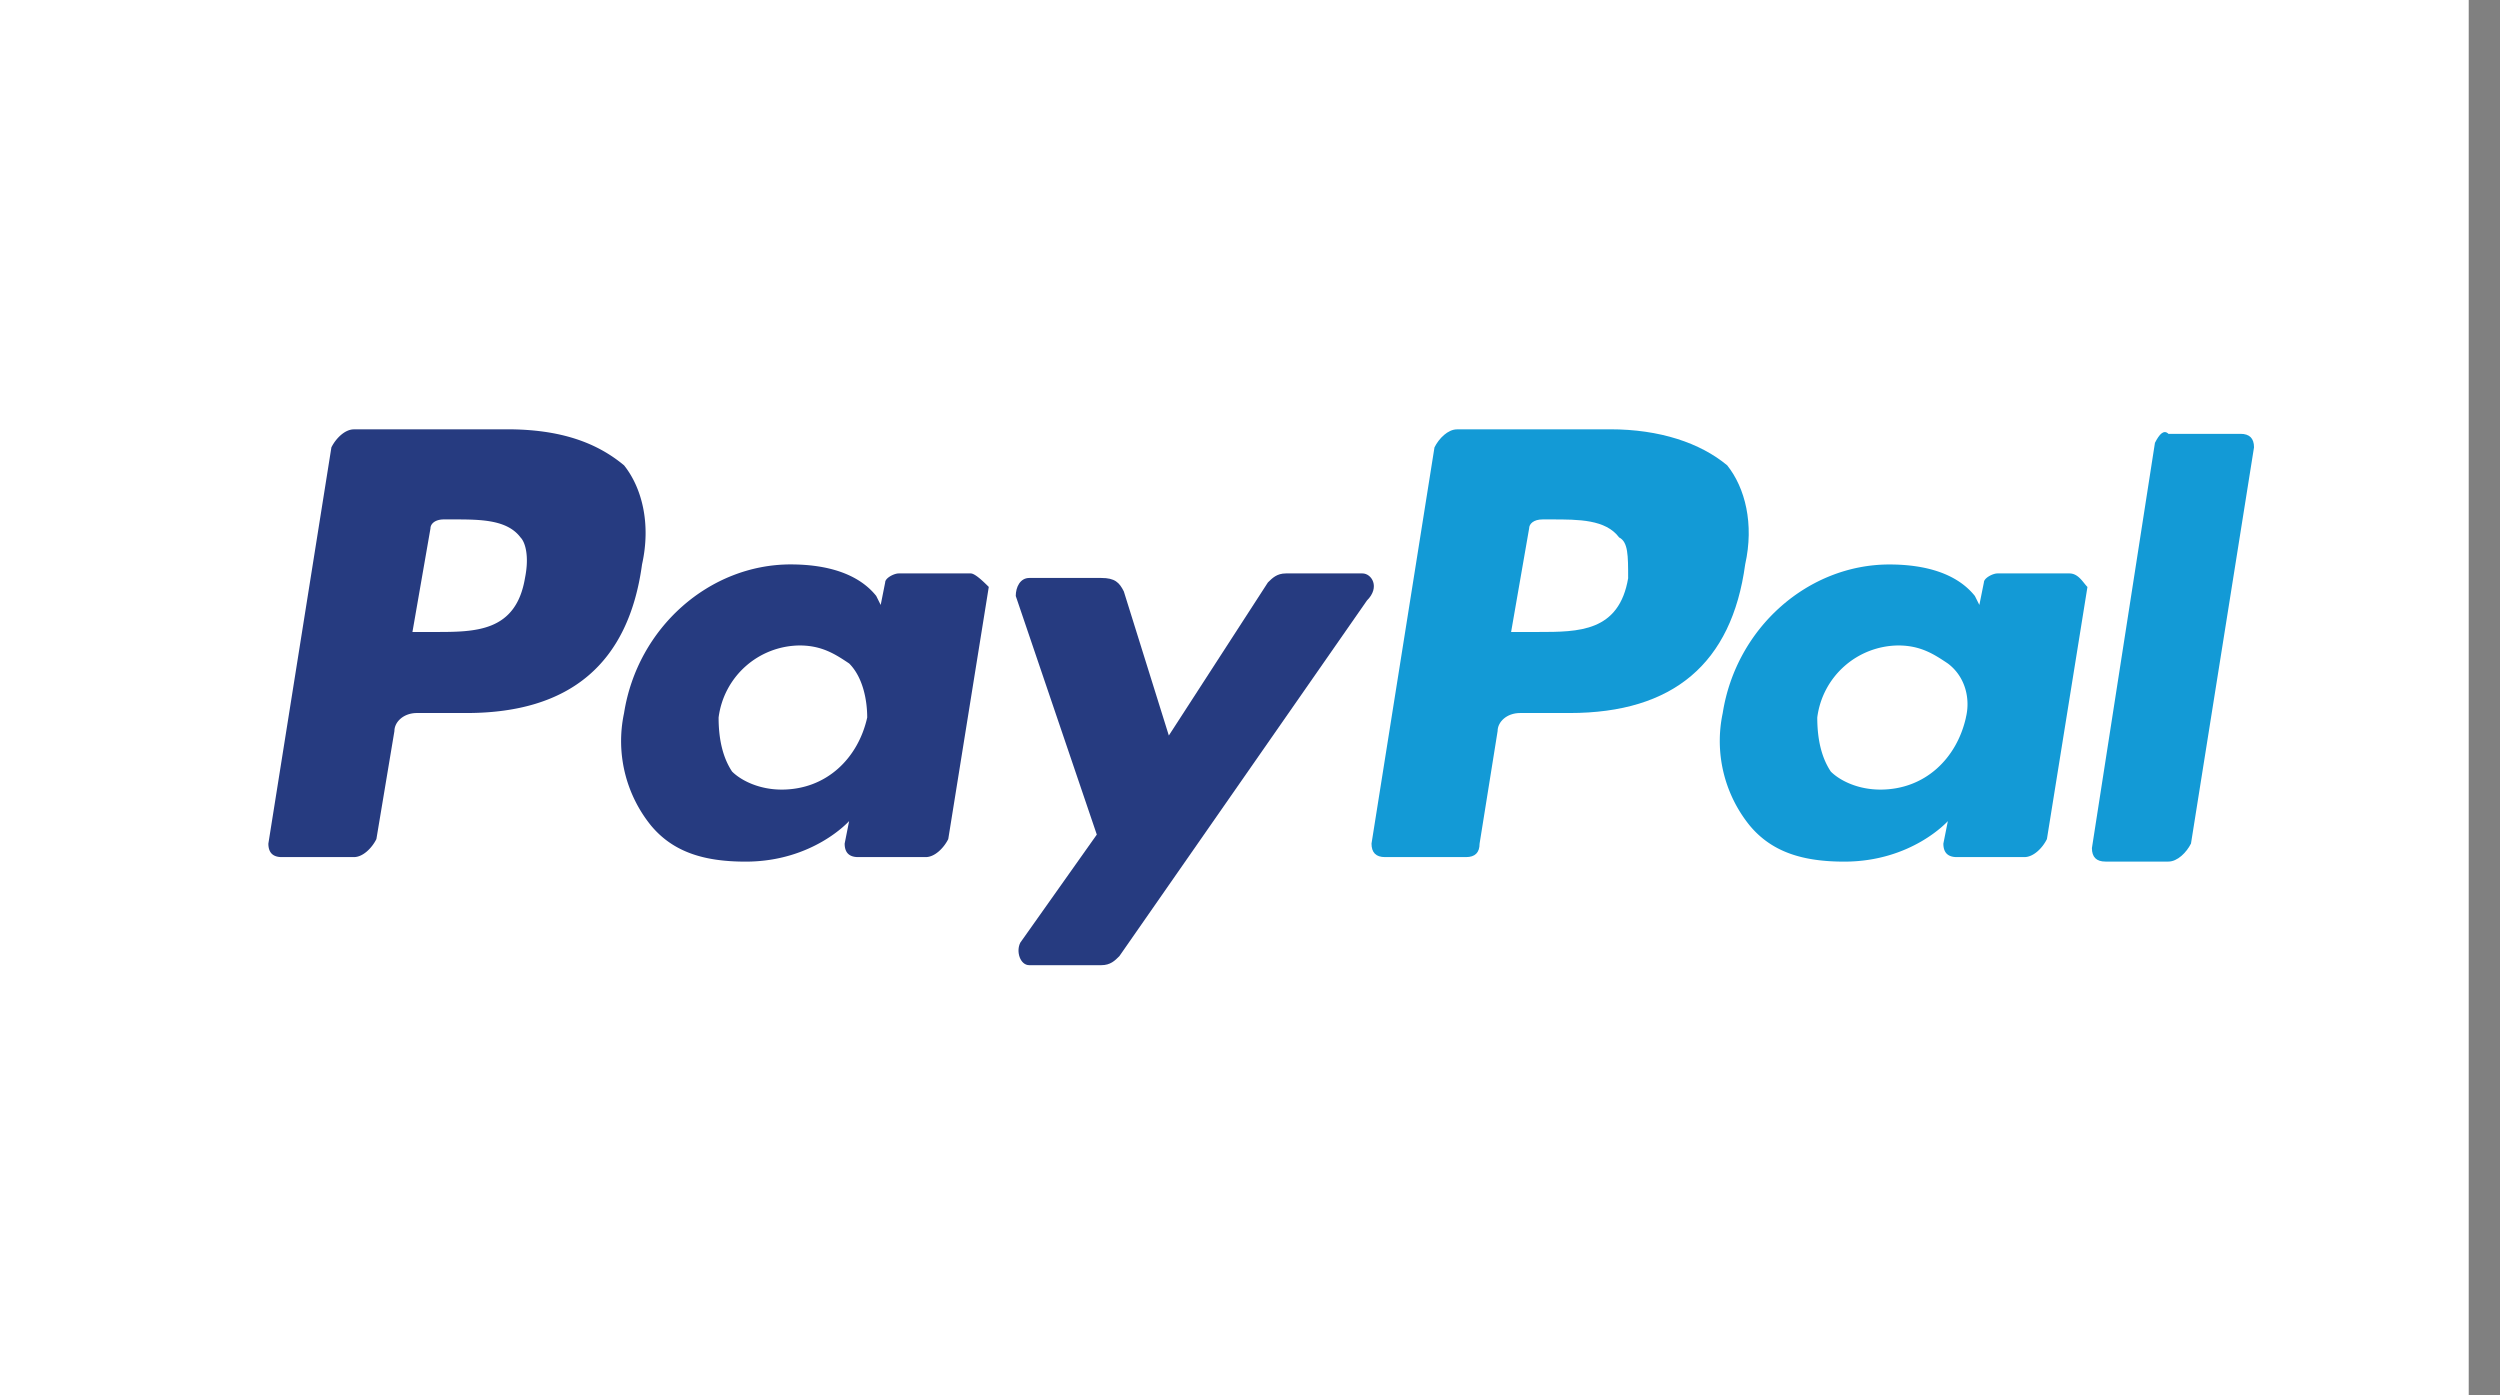
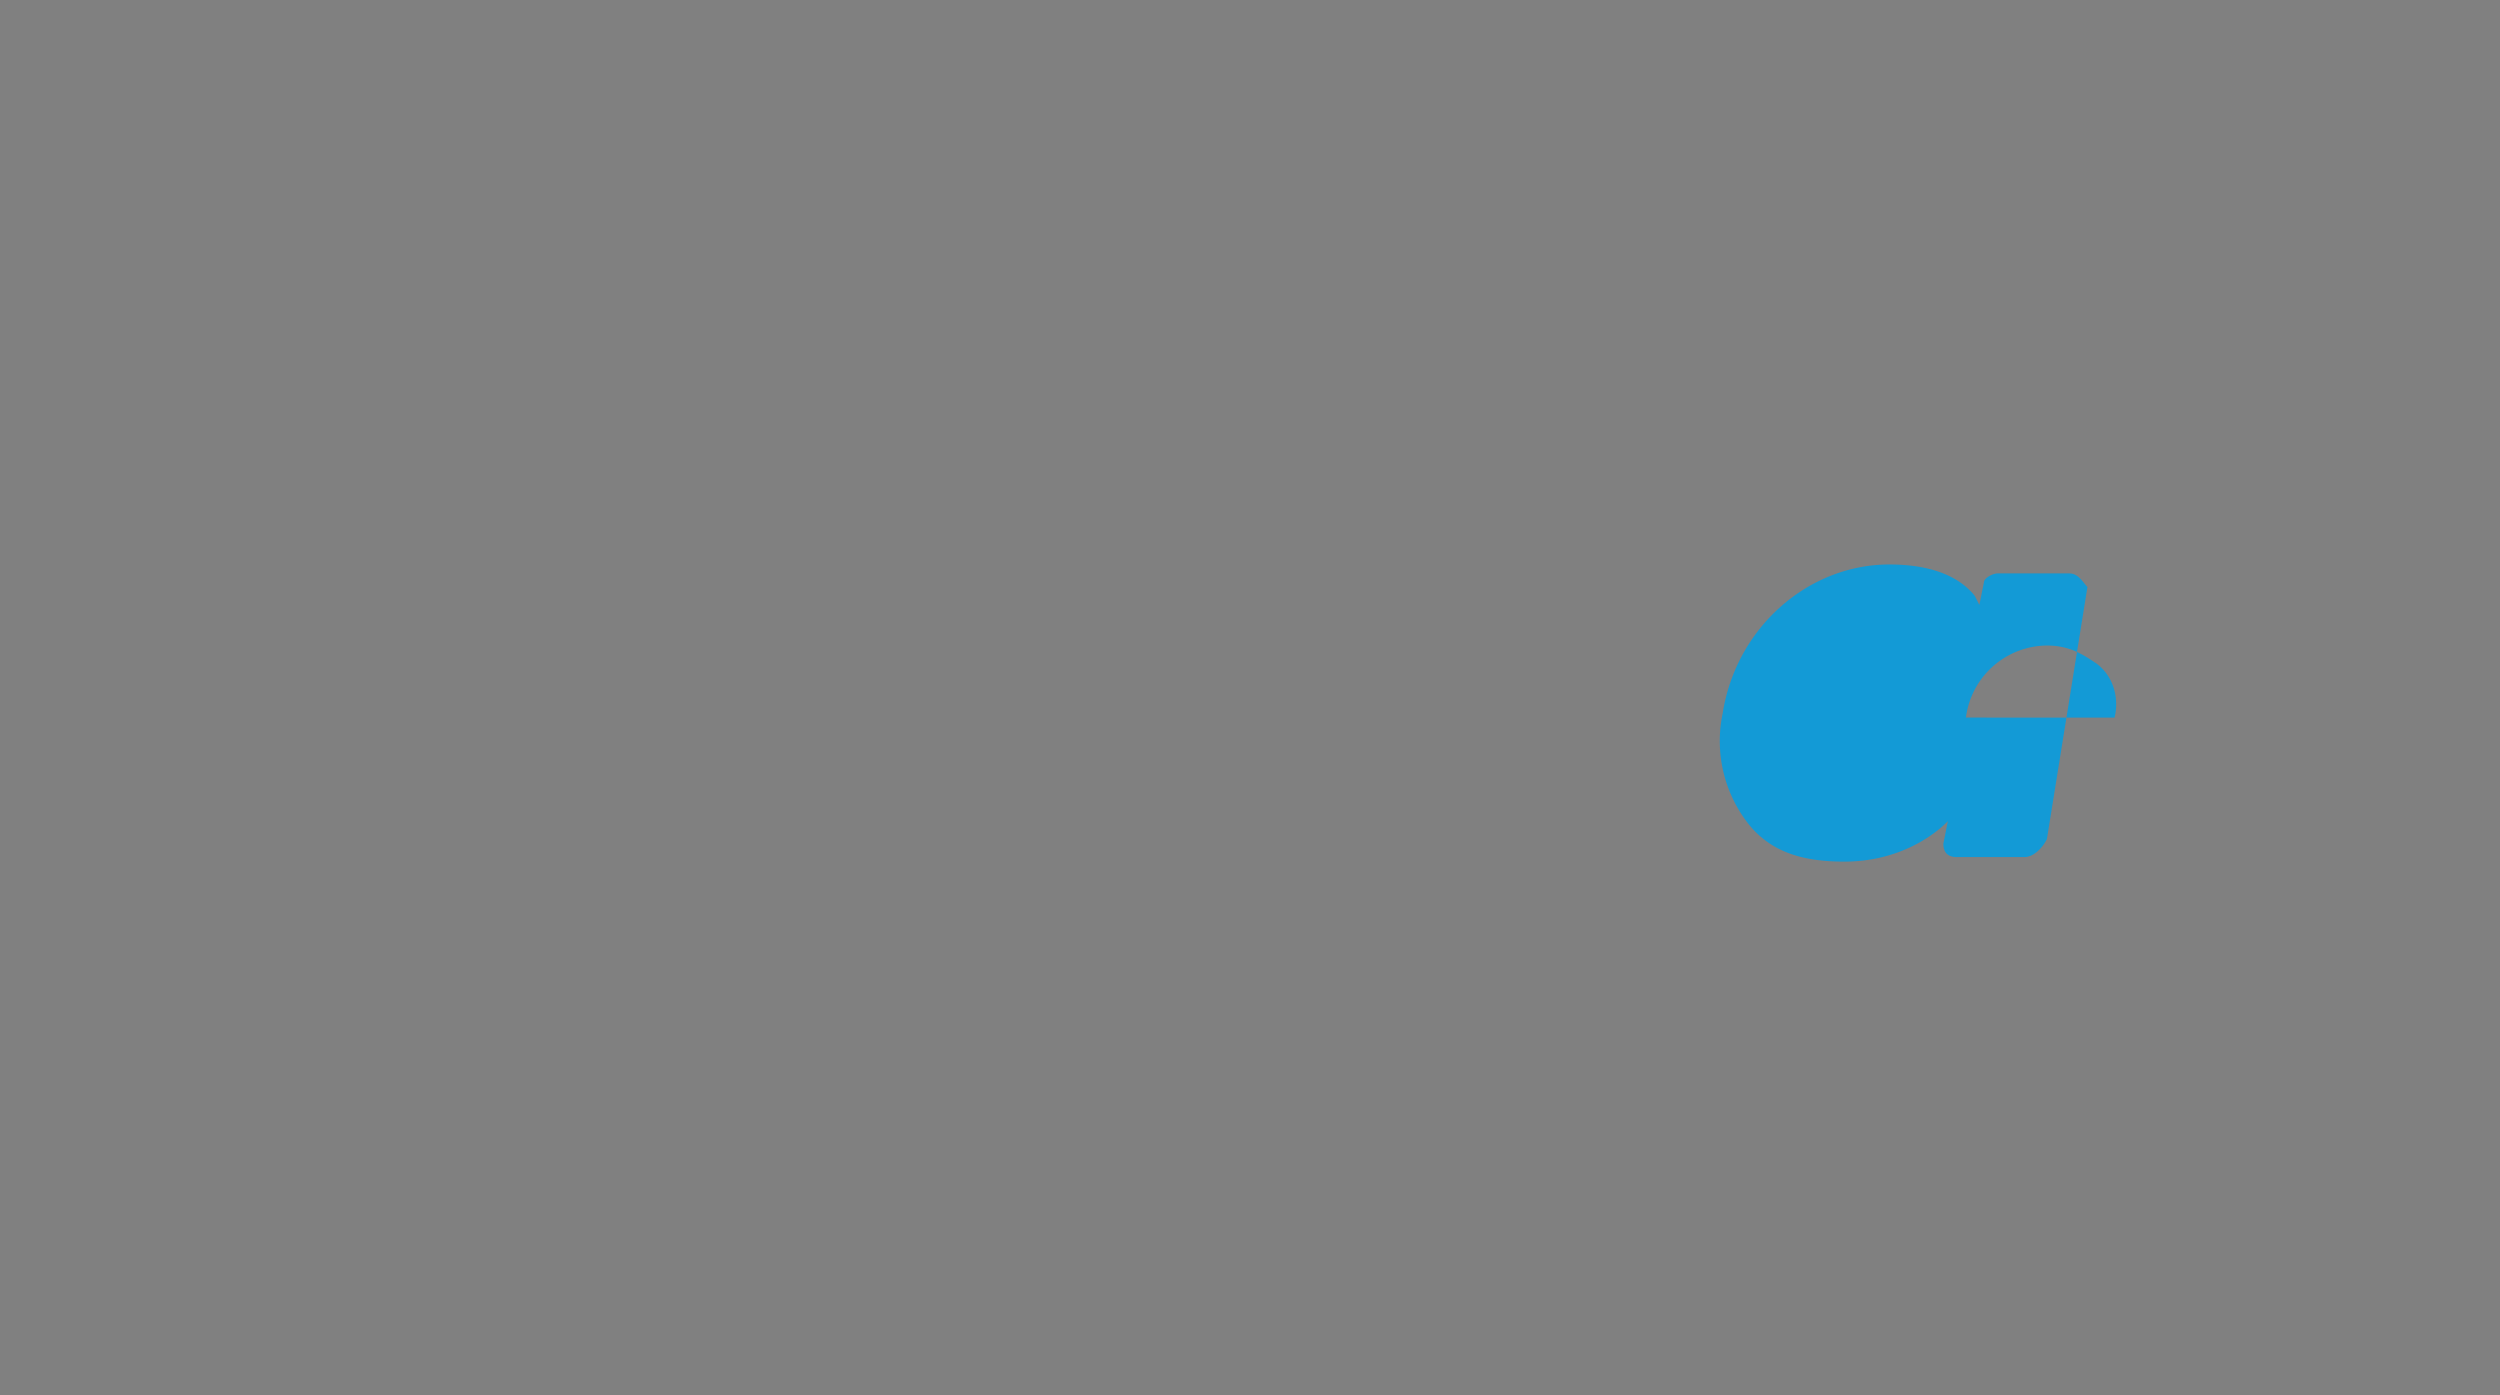
<svg xmlns="http://www.w3.org/2000/svg" width="43" height="24" fill="none">
  <rect width="100%" height="100%" fill="#808080" stroke="none" />
-   <path fill="#fff" d="M0 0h42.462v24H0z" />
-   <path fill="#139AD6" d="M27.695 7.385H25.06c-.155 0-.31.155-.387.31L23.59 14.51c0 .155.077.232.232.232h1.394c.155 0 .233-.077.233-.232l.31-1.936c0-.155.154-.31.387-.31h.851c1.782 0 2.789-.852 3.02-2.556.156-.697 0-1.316-.309-1.704-.465-.387-1.162-.62-2.013-.62zm.31 2.556c-.156.929-.853.929-1.55.929h-.464l.31-1.781c0-.078.077-.155.232-.155h.155c.464 0 .93 0 1.161.31.155.077.155.31.155.697z" />
-   <path fill="#263B80" d="M8.72 7.385H6.087c-.155 0-.31.155-.387.31L4.616 14.51c0 .155.077.232.232.232h1.24c.154 0 .309-.155.386-.31l.31-1.858c0-.155.155-.31.387-.31h.852c1.782 0 2.788-.852 3.02-2.556.156-.697 0-1.316-.309-1.704-.465-.387-1.084-.62-2.014-.62zm.31 2.556c-.155.929-.852.929-1.549.929h-.387l.31-1.781c0-.078.077-.155.232-.155h.155c.465 0 .93 0 1.162.31.077.077.155.31.077.697zM16.697 9.863h-1.24c-.077 0-.232.077-.232.155l-.077.387-.077-.155c-.31-.387-.852-.542-1.472-.542-1.394 0-2.633 1.084-2.865 2.556a2.308 2.308 0 00.464 1.936c.387.465.93.62 1.627.62 1.161 0 1.78-.698 1.78-.698l-.077.388c0 .155.078.232.233.232h1.162c.154 0 .31-.155.387-.31l.697-4.337c-.078-.077-.233-.232-.31-.232zm-1.781 2.478c-.155.697-.697 1.24-1.472 1.24-.387 0-.697-.156-.852-.31-.155-.233-.232-.543-.232-.93a1.418 1.418 0 011.394-1.239c.387 0 .62.155.852.31.232.232.31.62.31.93z" />
-   <path fill="#139AD6" d="M35.594 9.863h-1.239c-.077 0-.232.078-.232.155l-.078.387-.077-.154c-.31-.388-.852-.542-1.471-.542-1.395 0-2.634 1.084-2.866 2.555a2.309 2.309 0 00.465 1.936c.387.465.93.62 1.626.62 1.162 0 1.781-.697 1.781-.697l-.077.387c0 .155.077.232.232.232h1.162c.155 0 .31-.154.387-.31l.697-4.336c-.077-.078-.155-.233-.31-.233zm-1.78 2.479c-.156.697-.698 1.239-1.472 1.239-.388 0-.697-.155-.852-.31-.155-.232-.233-.542-.233-.93a1.418 1.418 0 011.394-1.239c.388 0 .62.155.852.31.31.233.388.62.31.93z" />
-   <path fill="#263B80" d="M23.435 9.863h-1.317c-.155 0-.232.078-.31.155l-1.704 2.633-.774-2.478c-.077-.155-.155-.232-.387-.232h-1.24c-.154 0-.232.155-.232.31l1.394 4.104-1.316 1.859c-.078.155 0 .387.154.387h1.24c.155 0 .232-.077.31-.155l4.259-6.118c.232-.232.078-.465-.077-.465z" />
-   <path fill="#139AD6" d="M37.065 7.617l-1.084 6.97c0 .155.077.232.232.232h1.084c.155 0 .31-.155.388-.31l1.084-6.815c0-.155-.077-.232-.232-.232h-1.24c-.077-.077-.154 0-.232.155z" />
+   <path fill="#139AD6" d="M35.594 9.863h-1.239c-.077 0-.232.078-.232.155l-.078.387-.077-.154c-.31-.388-.852-.542-1.471-.542-1.395 0-2.634 1.084-2.866 2.555a2.309 2.309 0 00.465 1.936c.387.465.93.62 1.626.62 1.162 0 1.781-.697 1.781-.697l-.077.387c0 .155.077.232.232.232h1.162c.155 0 .31-.154.387-.31l.697-4.336c-.077-.078-.155-.233-.31-.233zm-1.78 2.479a1.418 1.418 0 011.394-1.239c.388 0 .62.155.852.31.31.233.388.62.31.93z" />
</svg>